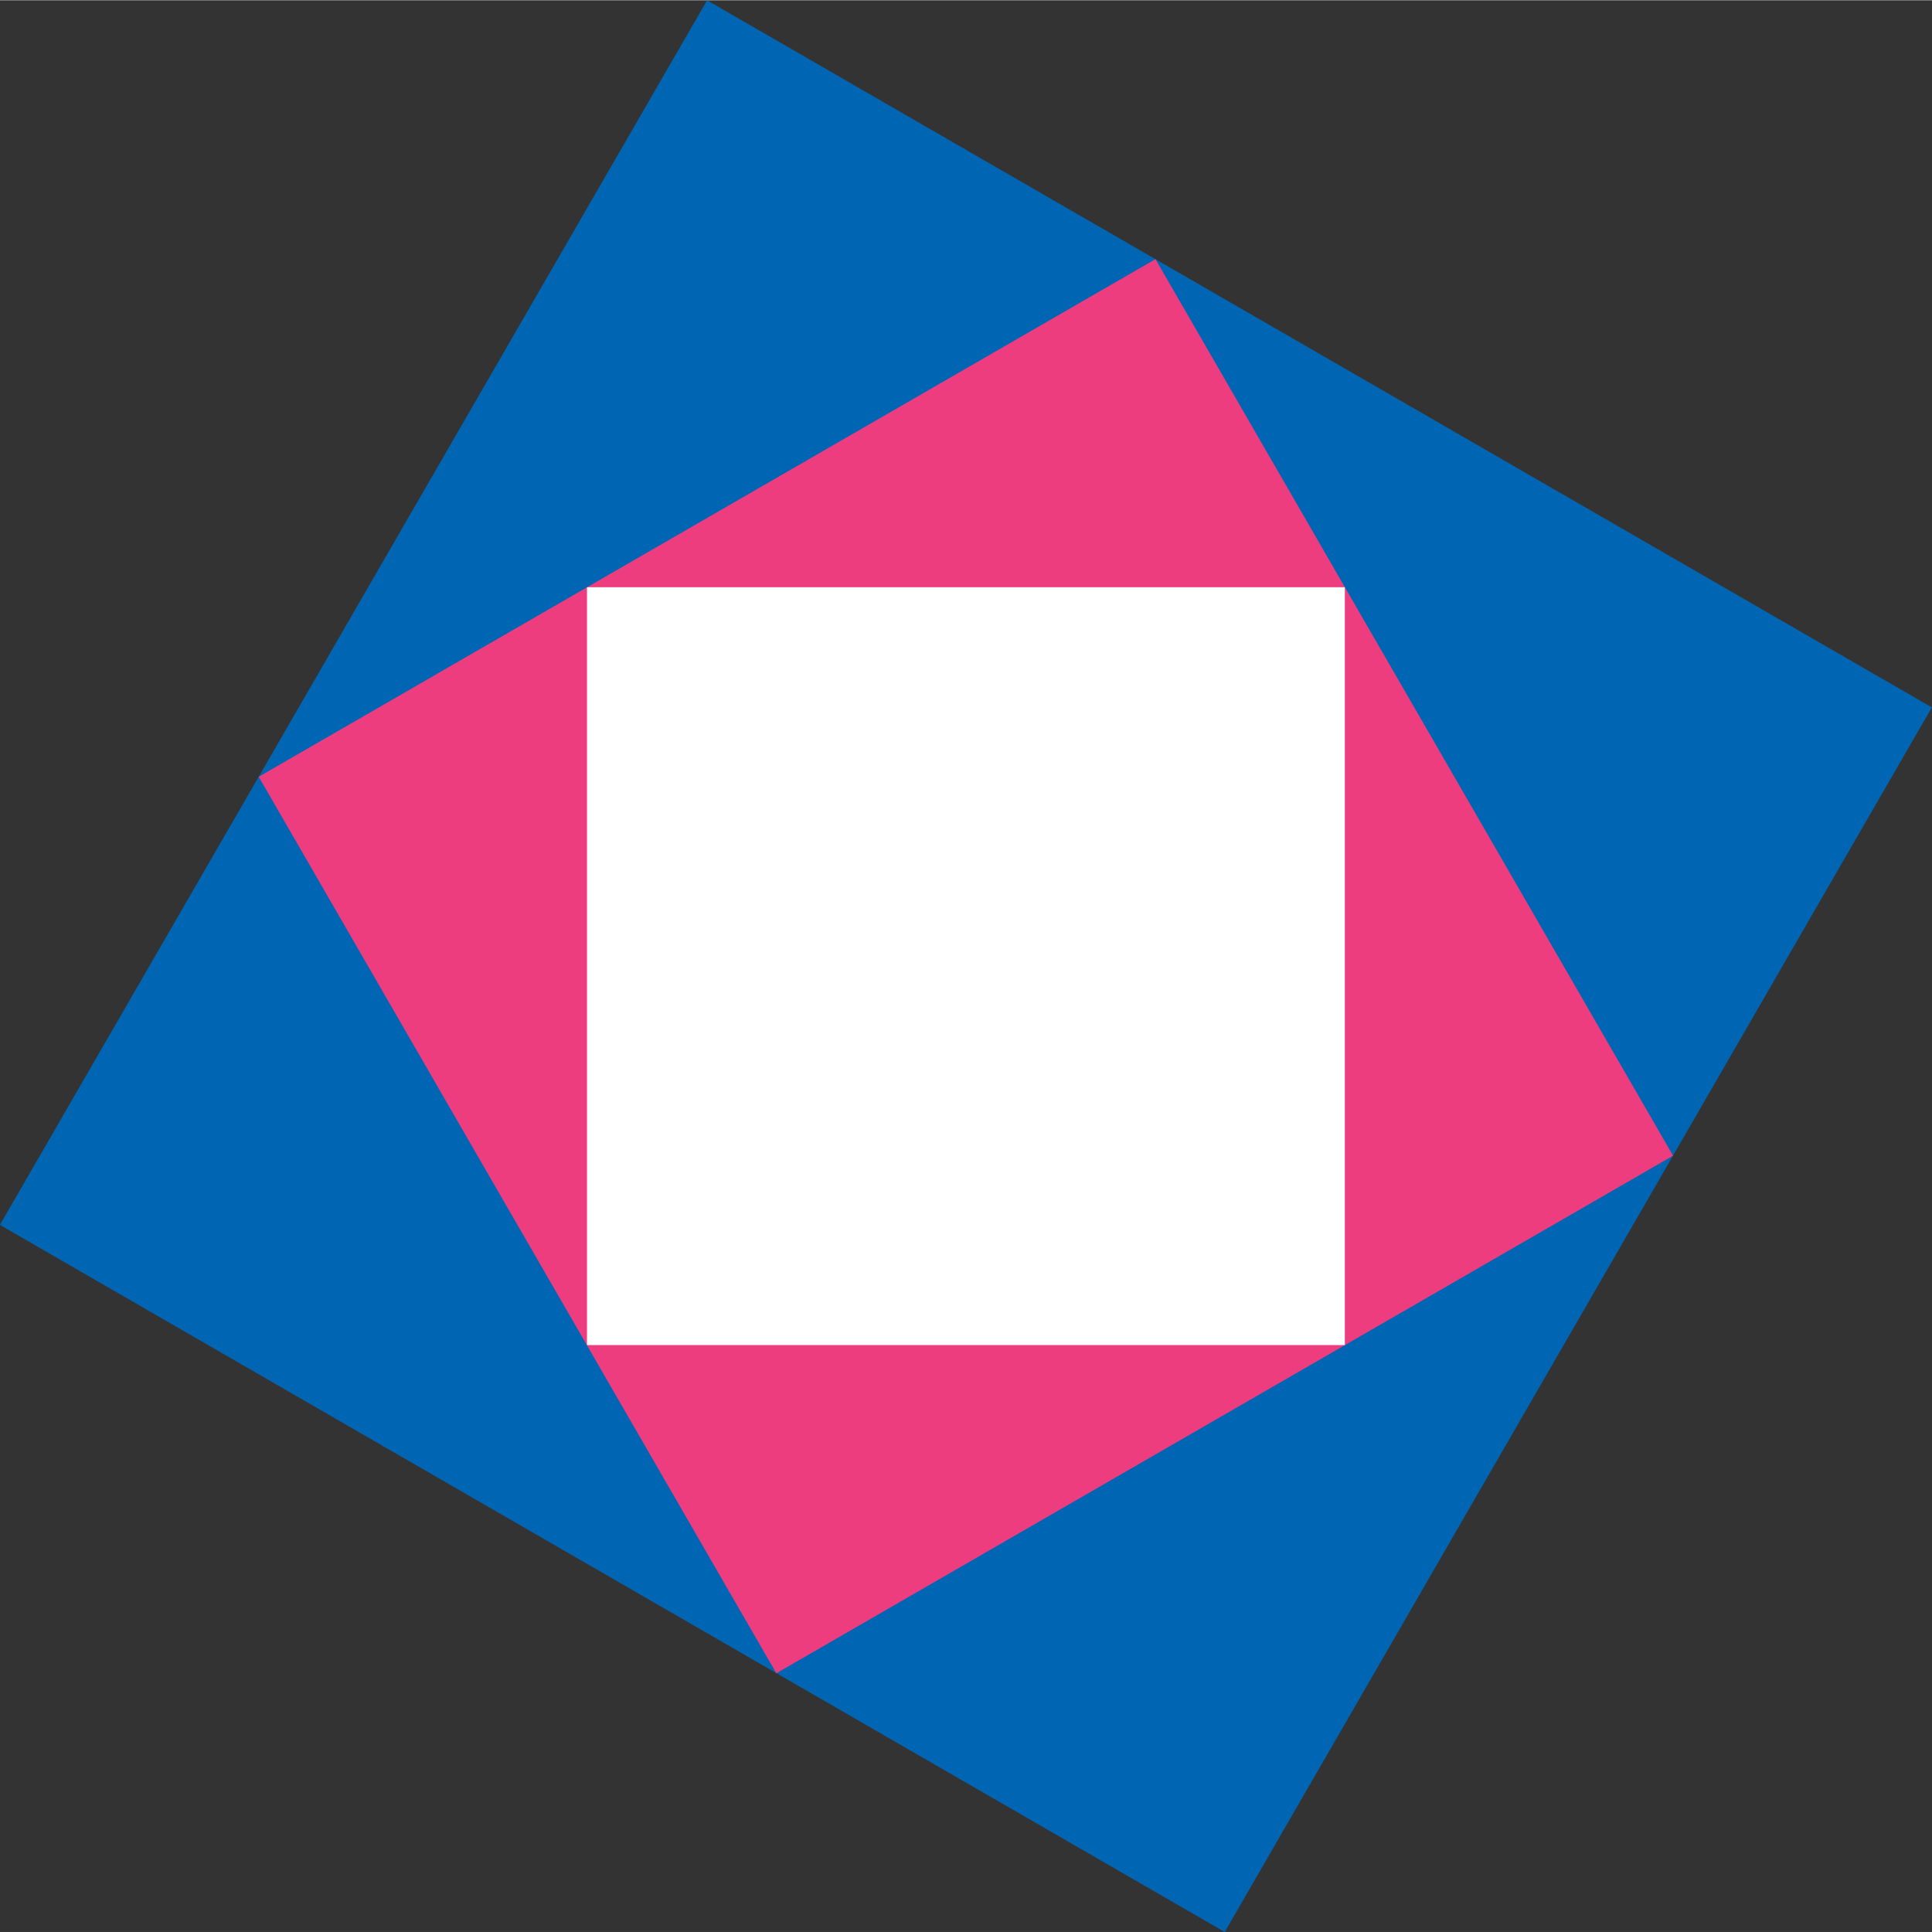
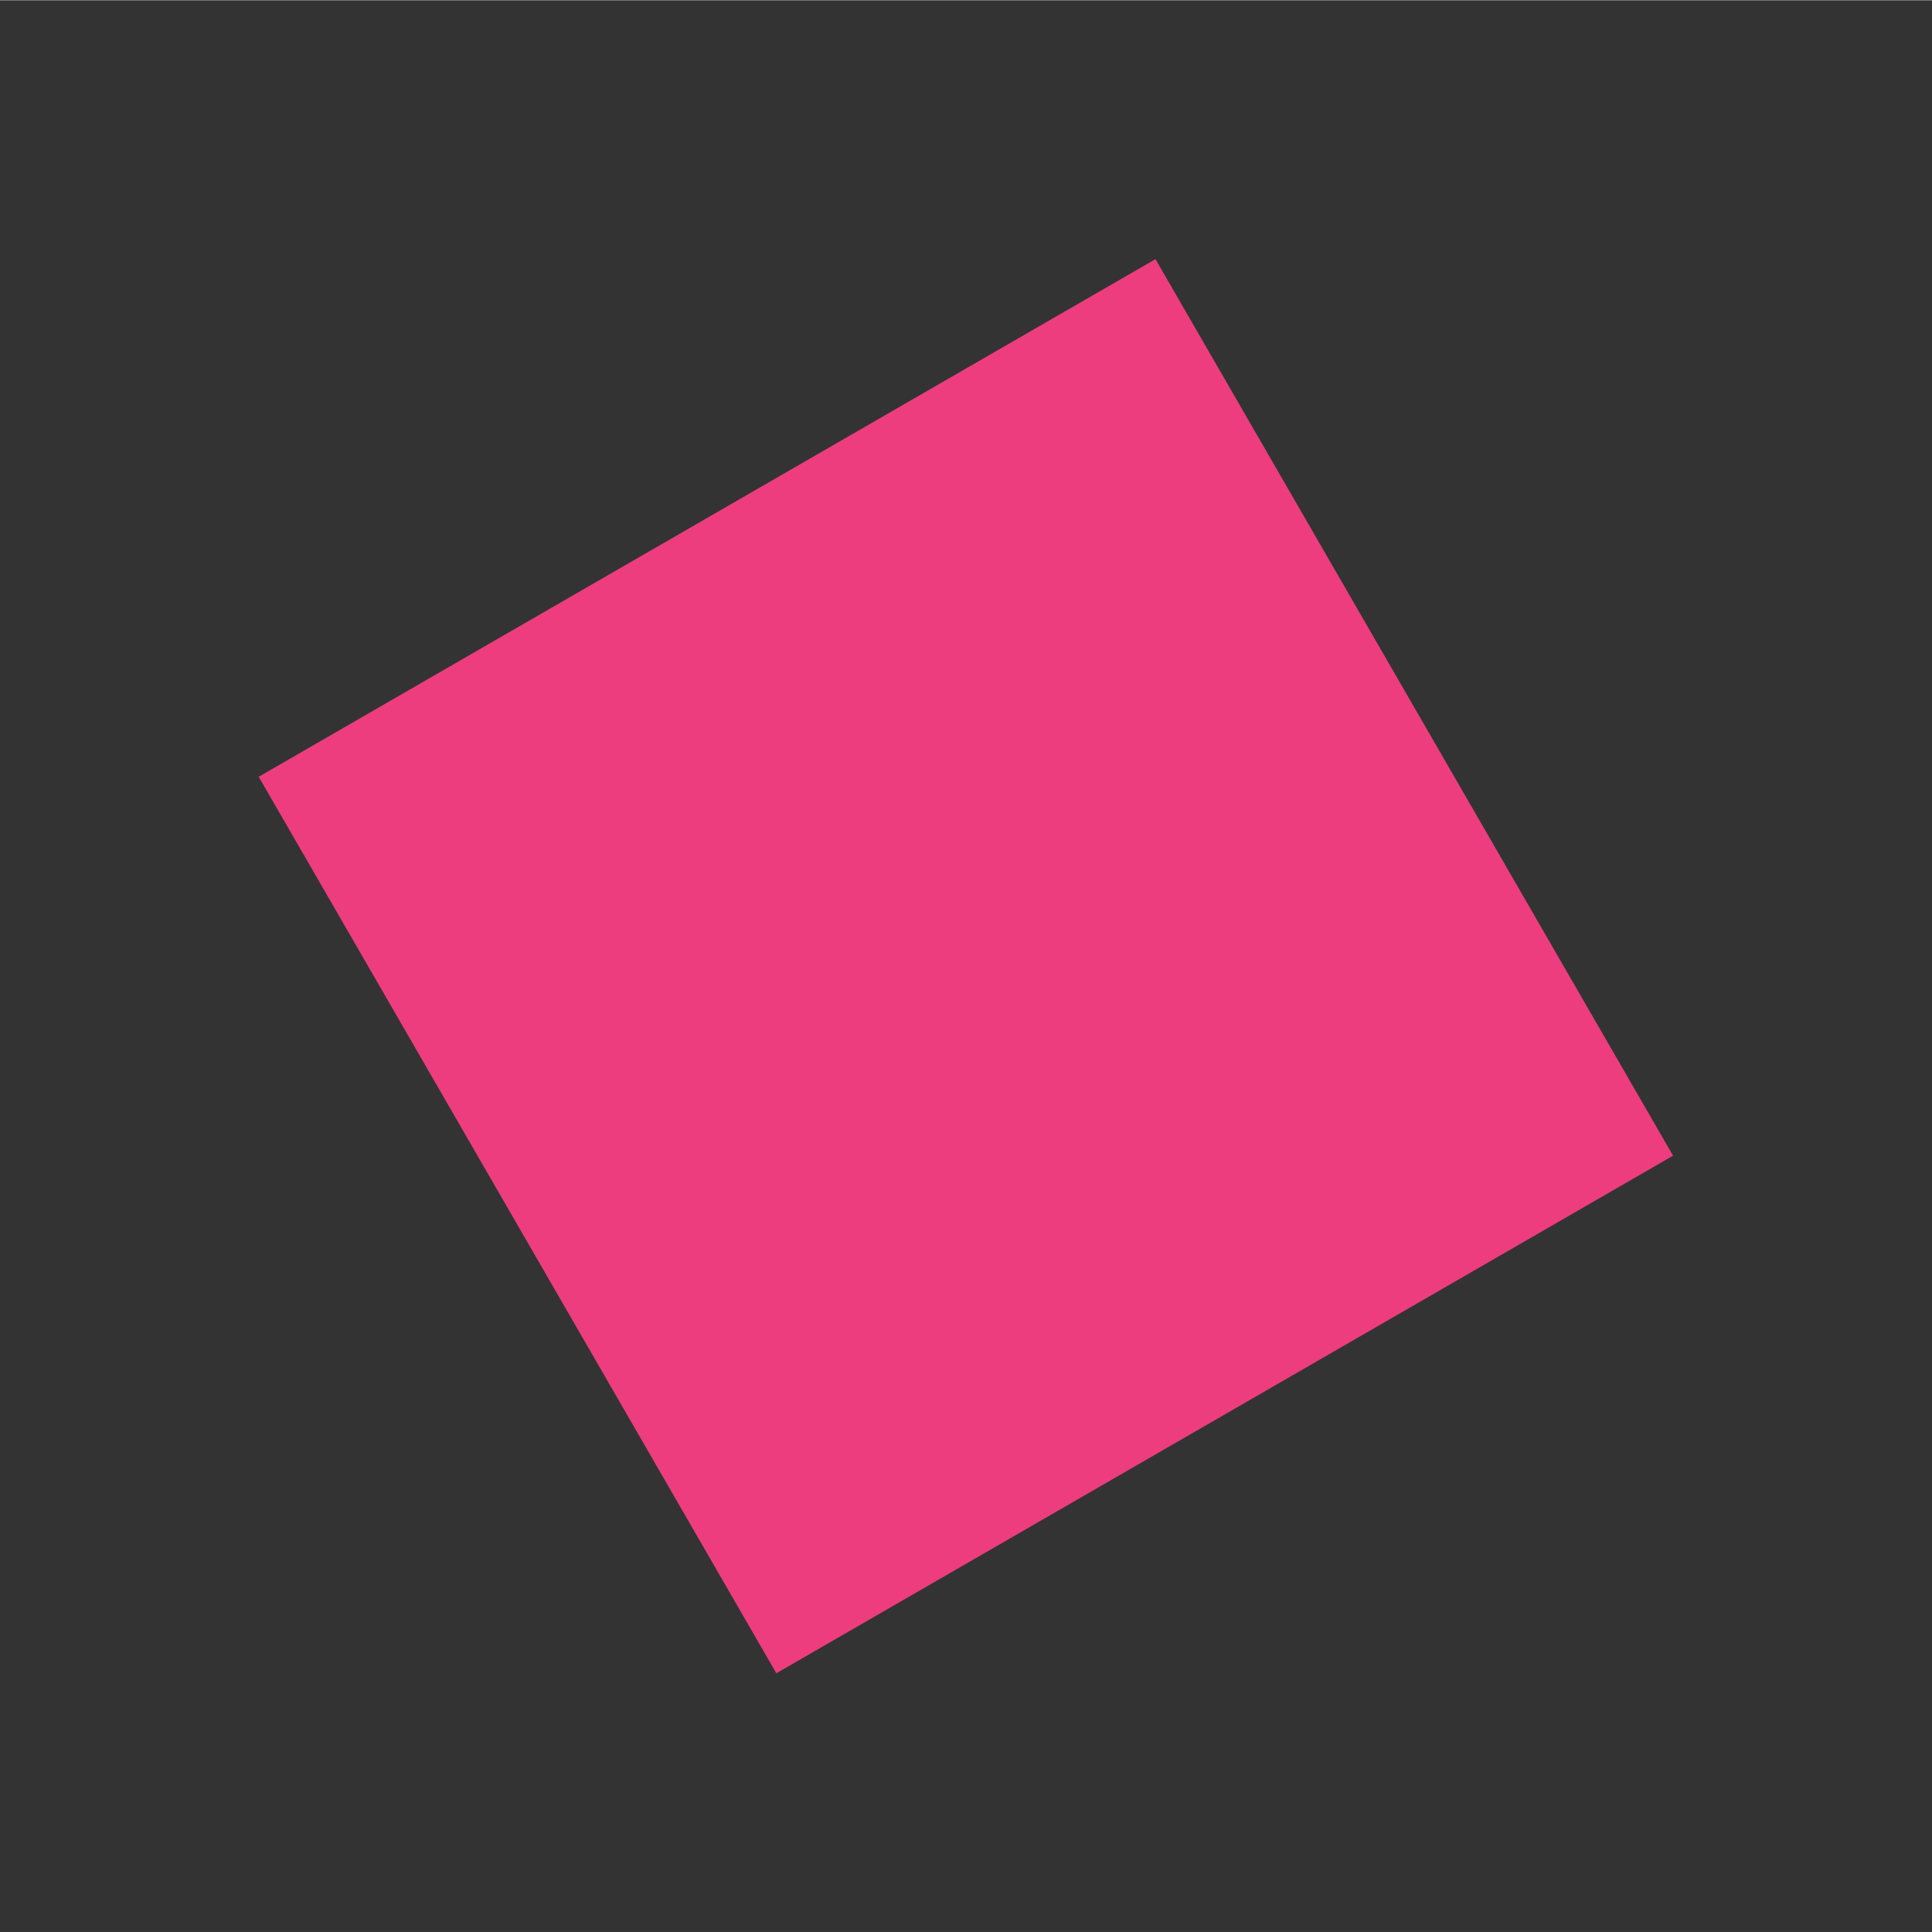
<svg xmlns="http://www.w3.org/2000/svg" data-bbox="9.266 9.293 73.398 73.387" viewBox="9.27 9.29 73.4 73.39" height="110.24" width="82.67pt" data-type="color">
  <rect x="9.27" y="9.29" width="73.4" height="73.39" fill="#333333" stroke="none" />
  <g>
    <defs>
      <clipPath id="f4dbe5db-1560-4e98-85c0-4f003347693a">
        <path d="M9 9h73.672v73.68H9Zm0 0" />
      </clipPath>
    </defs>
    <g clip-path="url(#f4dbe5db-1560-4e98-85c0-4f003347693a)">
-       <path d="M82.664 36.156 36.133 9.293 9.266 55.816 55.8 82.68Zm0 0" fill="#0066b3" data-color="1" />
-     </g>
+       </g>
    <path d="m19.11 38.785-.008.012L38.758 72.84l.012.008L72.828 53.19l.004-.004-19.66-34.054-.008-.004" fill="#ed3d7f" data-color="2" />
-     <path d="m31.582 31.59-.012.008v28.777l.008.008h28.785V31.598l-.004-.008" fill="#ffffff" data-color="3" />
  </g>
</svg>